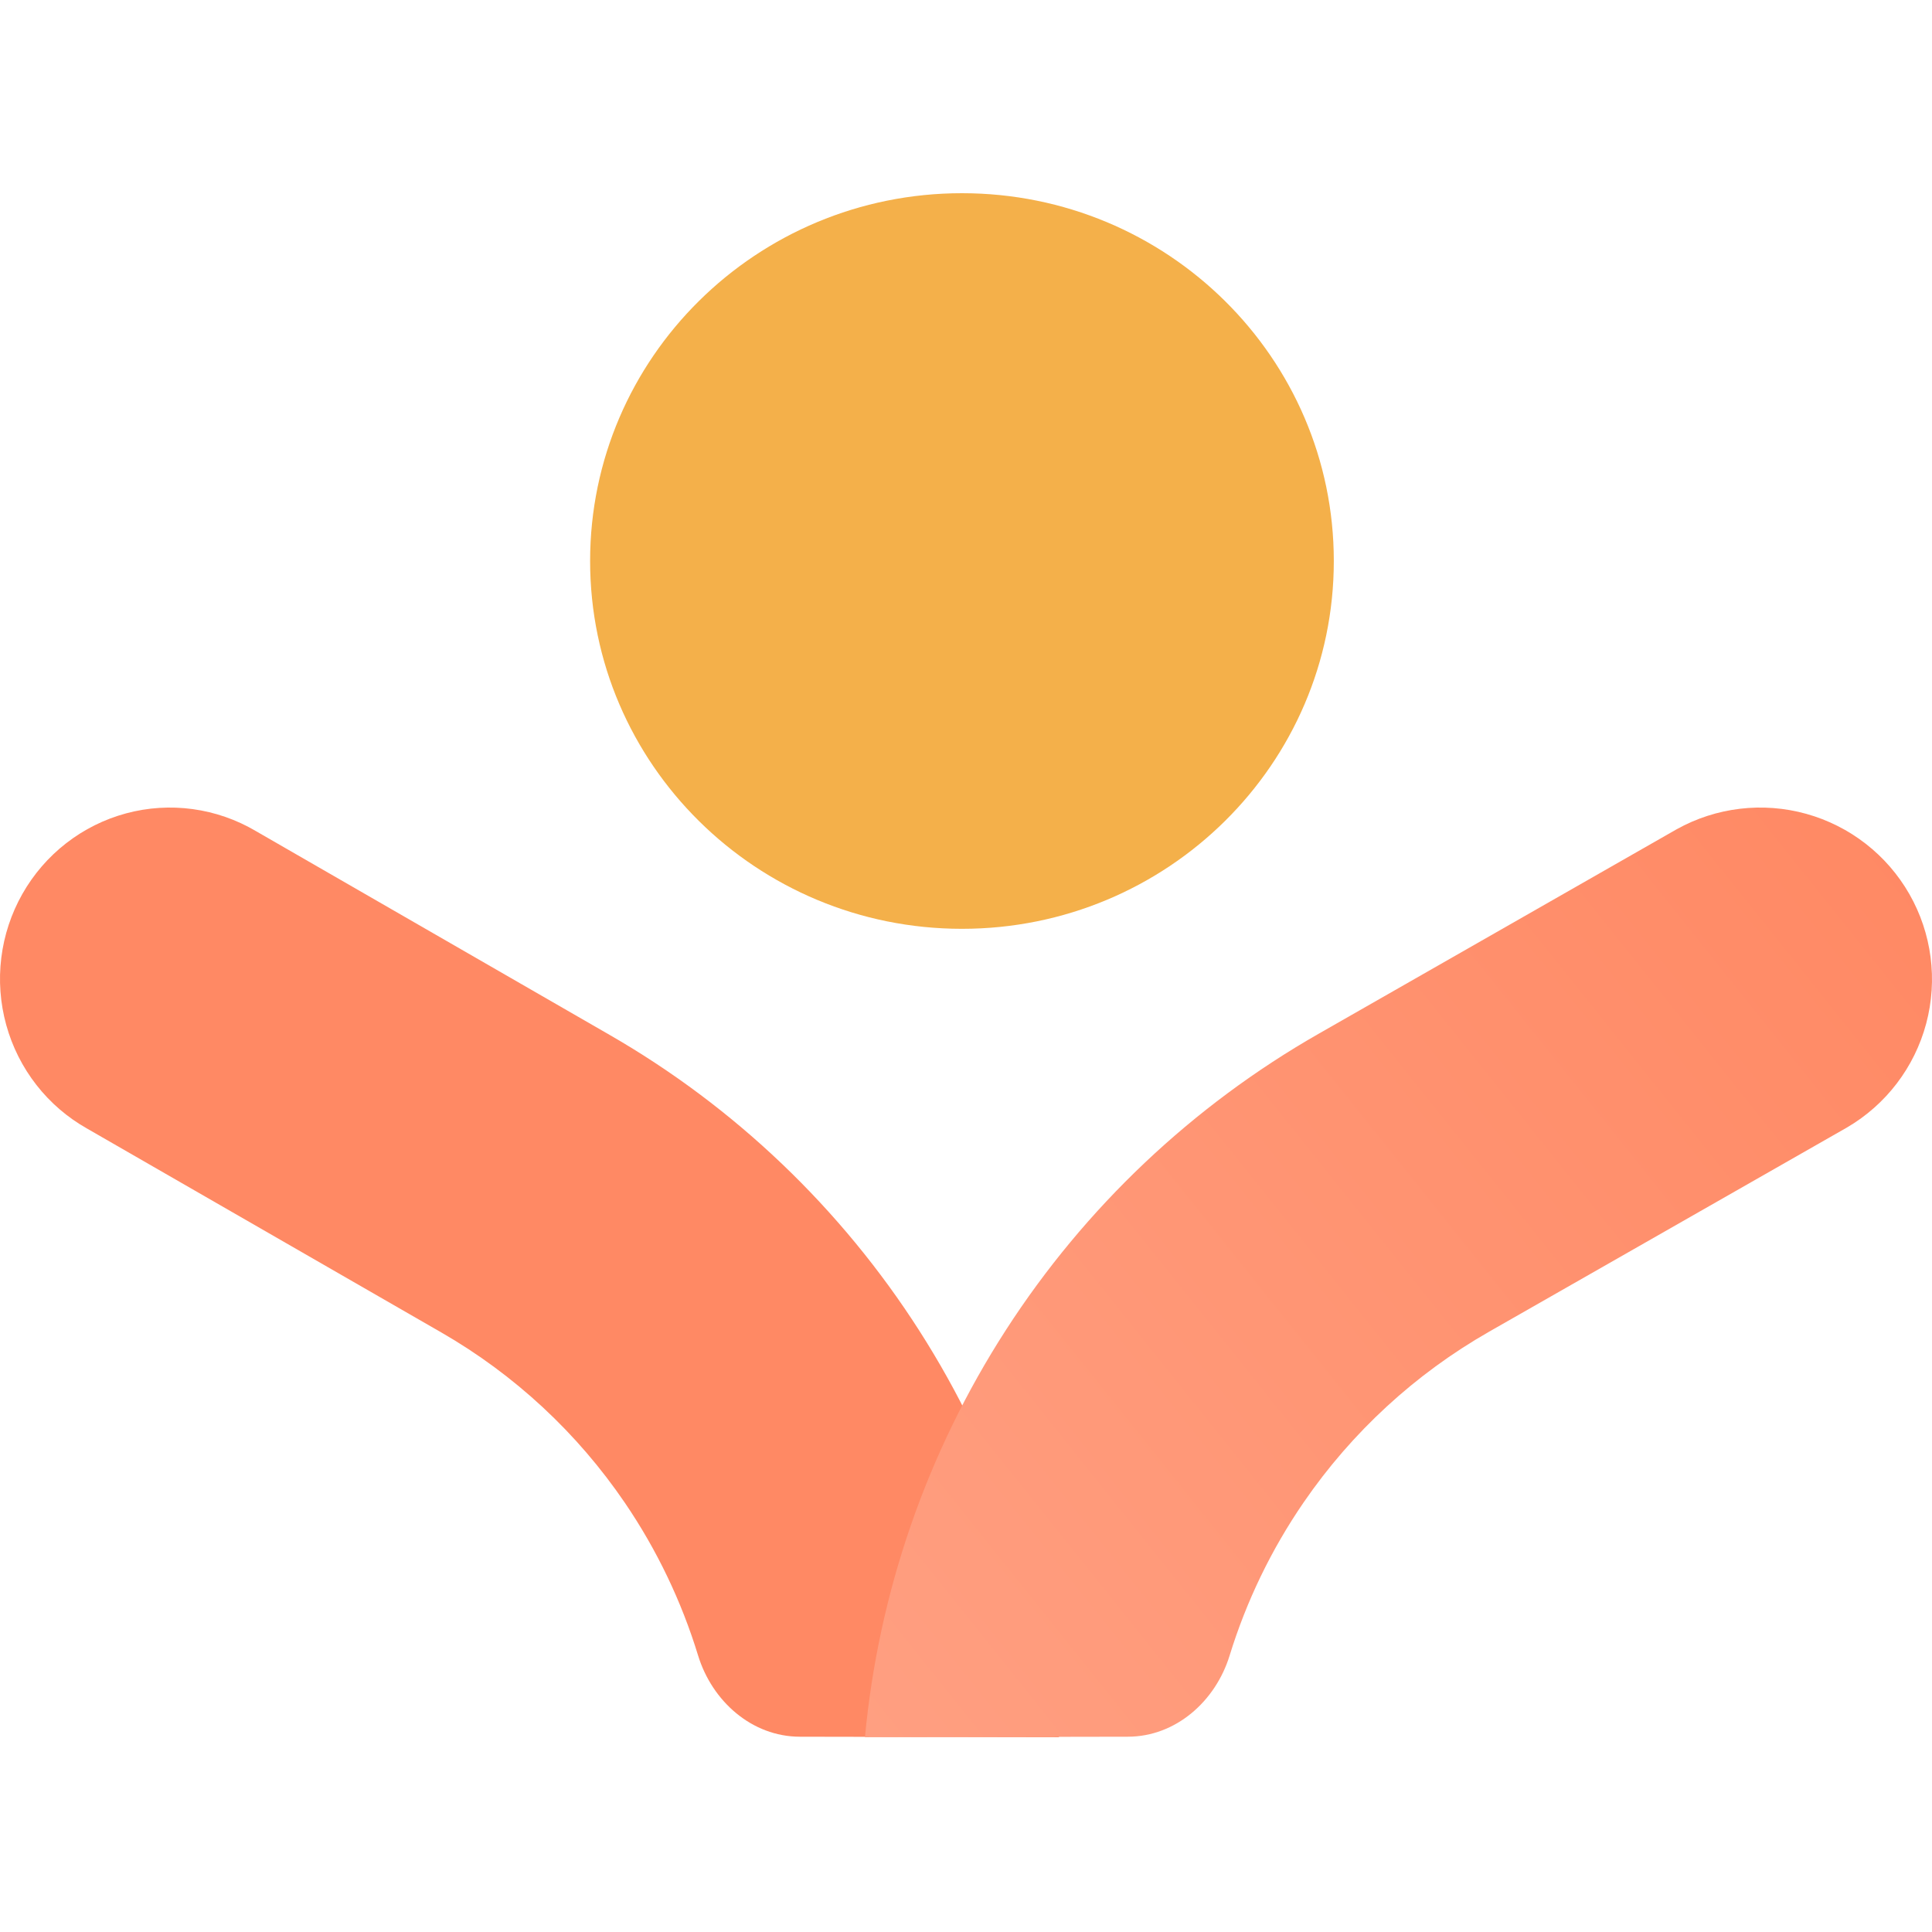
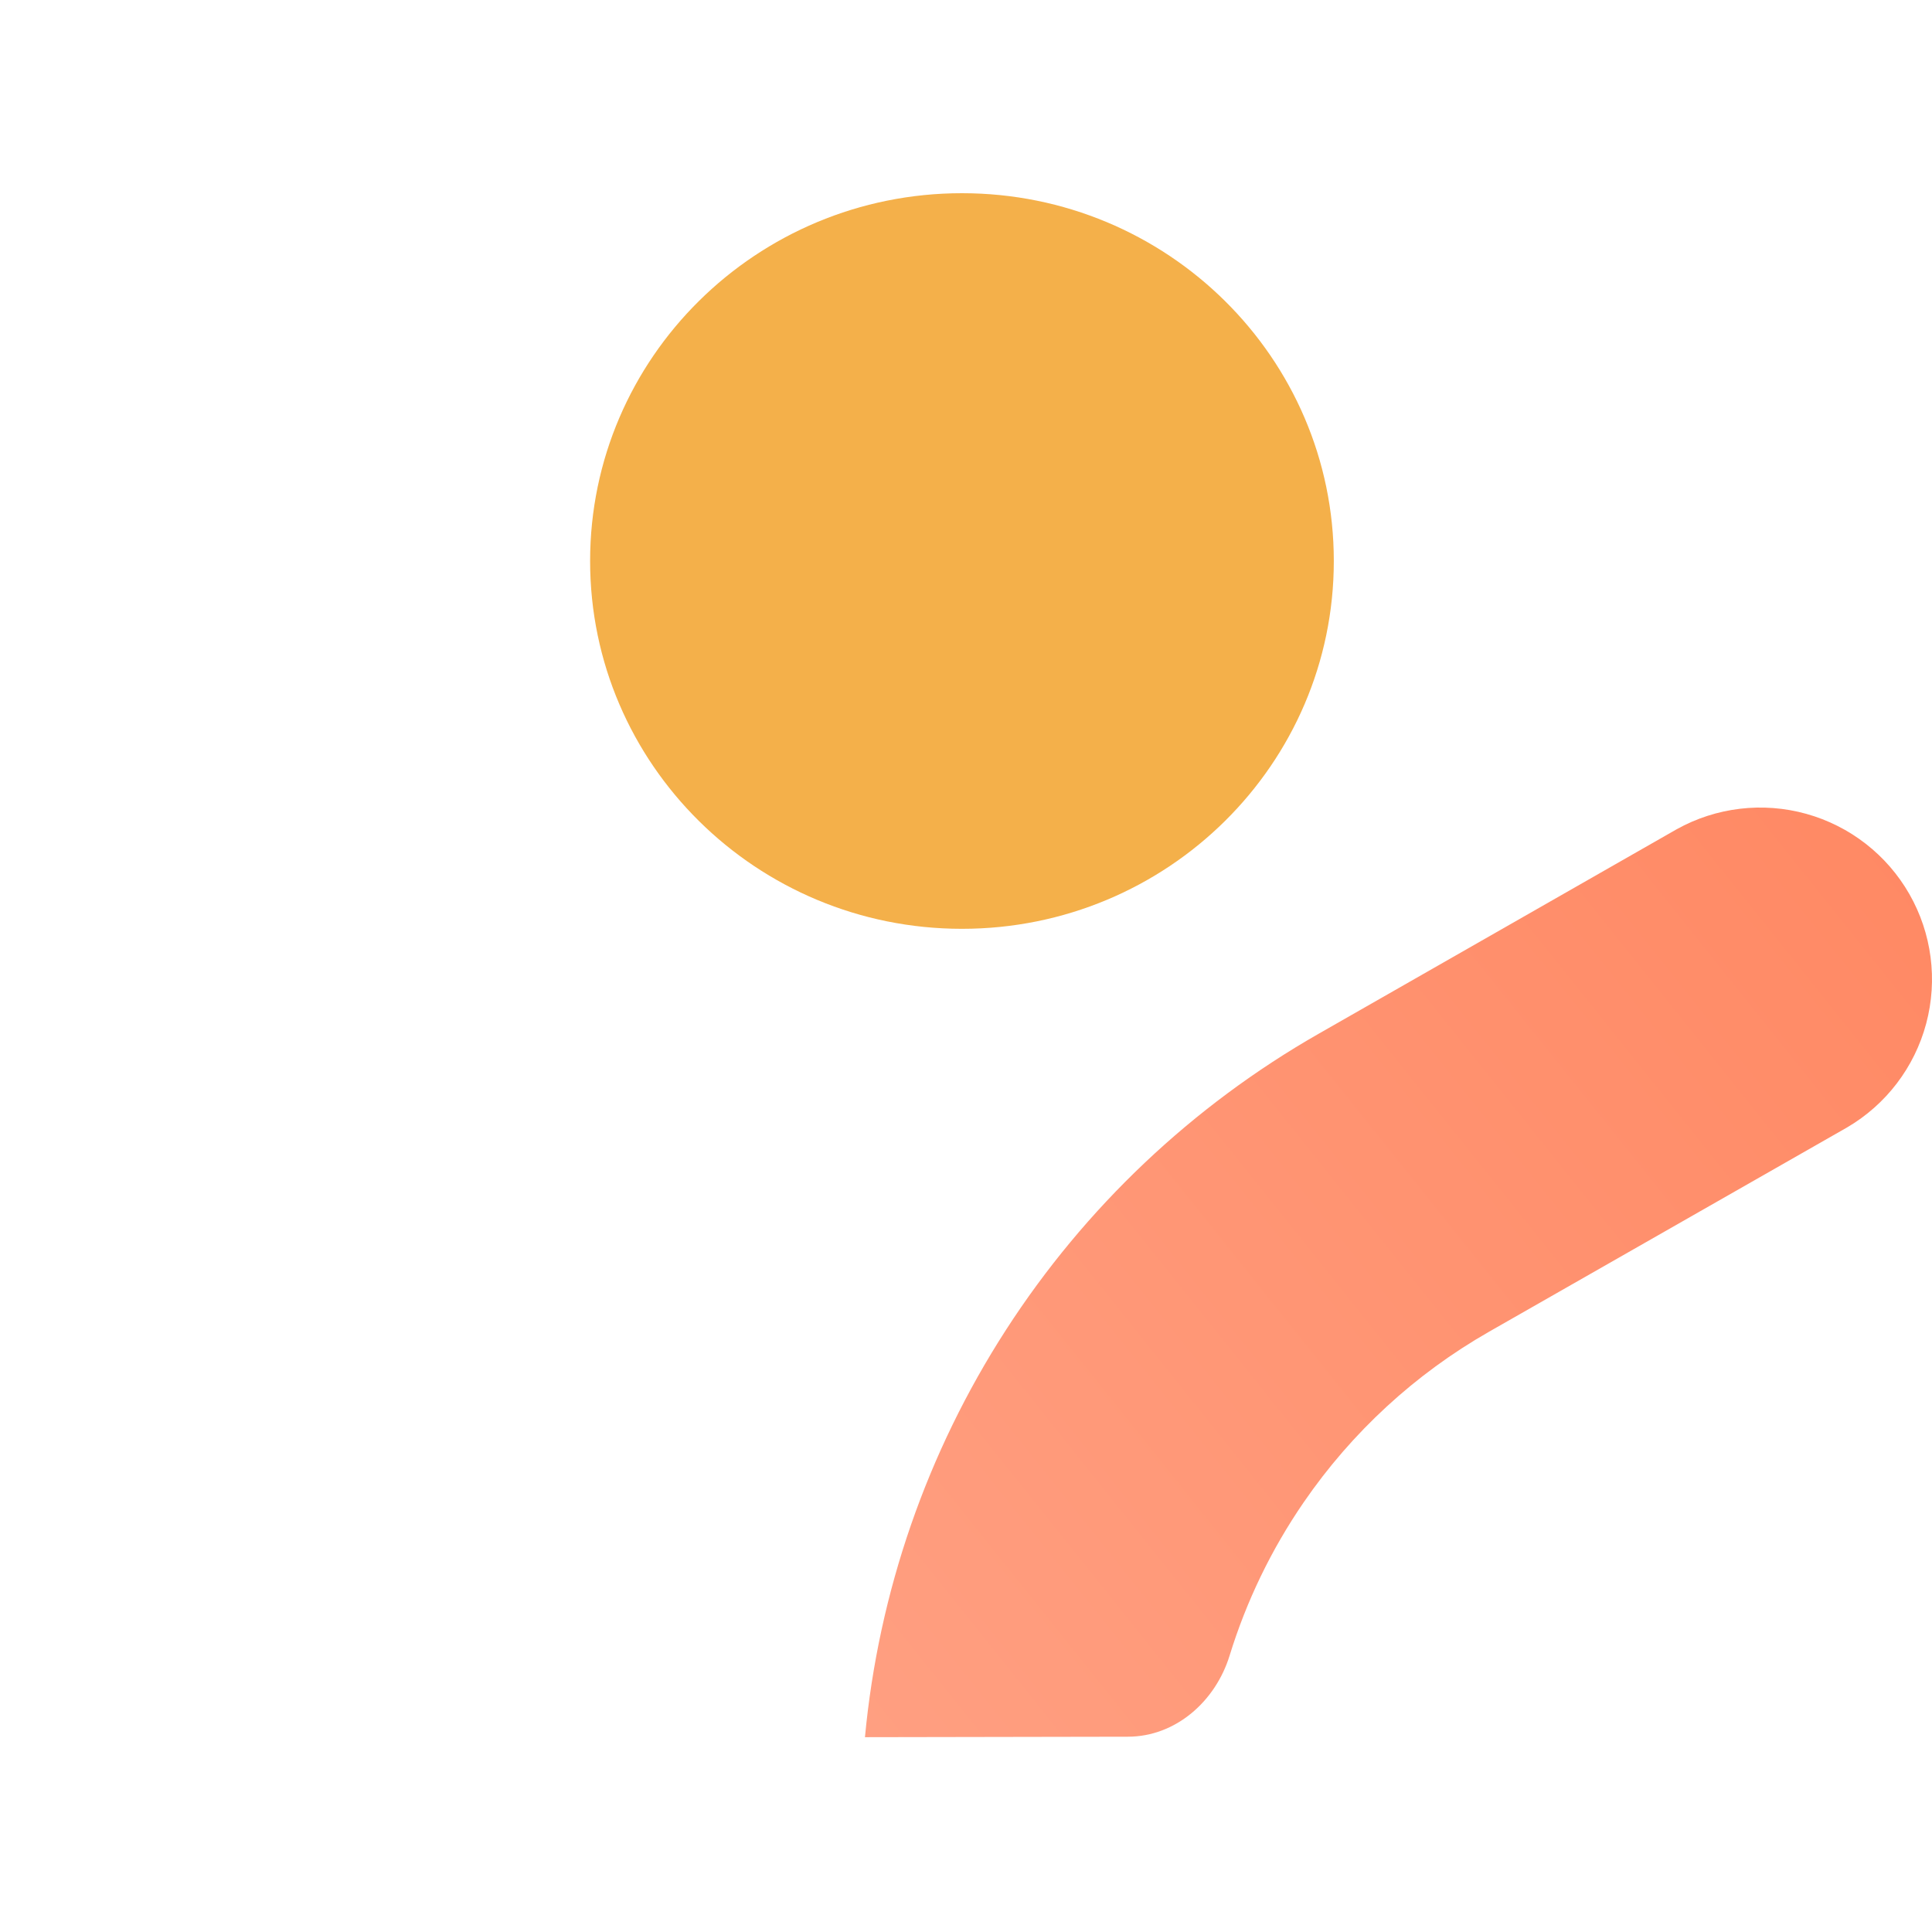
<svg xmlns="http://www.w3.org/2000/svg" width="500" height="500" viewBox="0 0 500 500" fill="none">
  <path d="M248.954 240.377C302.103 240.377 345.188 197.759 345.188 145.188C345.188 92.617 302.103 50 248.954 50C195.805 50 152.72 92.617 152.72 145.188C152.72 197.759 195.805 240.377 248.954 240.377Z" fill="#F4B04A" />
-   <path fill-rule="evenodd" clip-rule="evenodd" d="M274.059 449.582C270.557 412.111 258.167 376.04 237.937 344.41C217.707 312.782 190.229 286.527 157.821 267.86L66.213 215.079C61.195 212.115 55.644 210.184 49.88 209.397C44.117 208.611 38.256 208.983 32.637 210.496C27.018 212.01 21.753 214.632 17.145 218.209C12.537 221.789 8.679 226.253 5.794 231.345C2.909 236.437 1.054 242.056 0.336 247.877C-0.382 253.697 0.053 259.603 1.614 265.253C3.174 270.902 5.831 276.184 9.429 280.791C13.028 285.4 17.496 289.241 22.577 292.096L114.279 344.877C133.184 355.77 149.402 370.833 161.724 388.935C169.999 401.094 176.372 414.414 180.661 428.425C184.289 440.28 194.59 449.439 206.988 449.462L274.059 449.582Z" fill="#FF8964" />
  <path fill-rule="evenodd" clip-rule="evenodd" d="M223.849 449.582C227.372 412.032 239.887 375.883 260.337 344.191C280.785 312.496 308.565 286.193 341.329 267.5L433.914 214.615C444.14 208.919 456.201 207.486 467.479 210.626C478.755 213.768 488.337 221.228 494.144 231.389C499.952 241.553 501.515 253.592 498.496 264.9C495.477 276.207 488.117 285.868 478.017 291.783L385.335 344.668C366.23 355.584 349.837 370.676 337.385 388.816C329.006 401.021 322.557 414.391 318.222 428.46C314.573 440.297 304.28 449.44 291.893 449.46L223.849 449.582Z" fill="url(#paint0_linear_466_505)" />
  <defs>
    <linearGradient id="paint0_linear_466_505" x1="500" y1="228.871" x2="223.85" y2="449.582" gradientUnits="userSpaceOnUse">
      <stop stop-color="#FF8964" />
      <stop offset="1" stop-color="#FF9F81" />
    </linearGradient>
  </defs>
</svg>